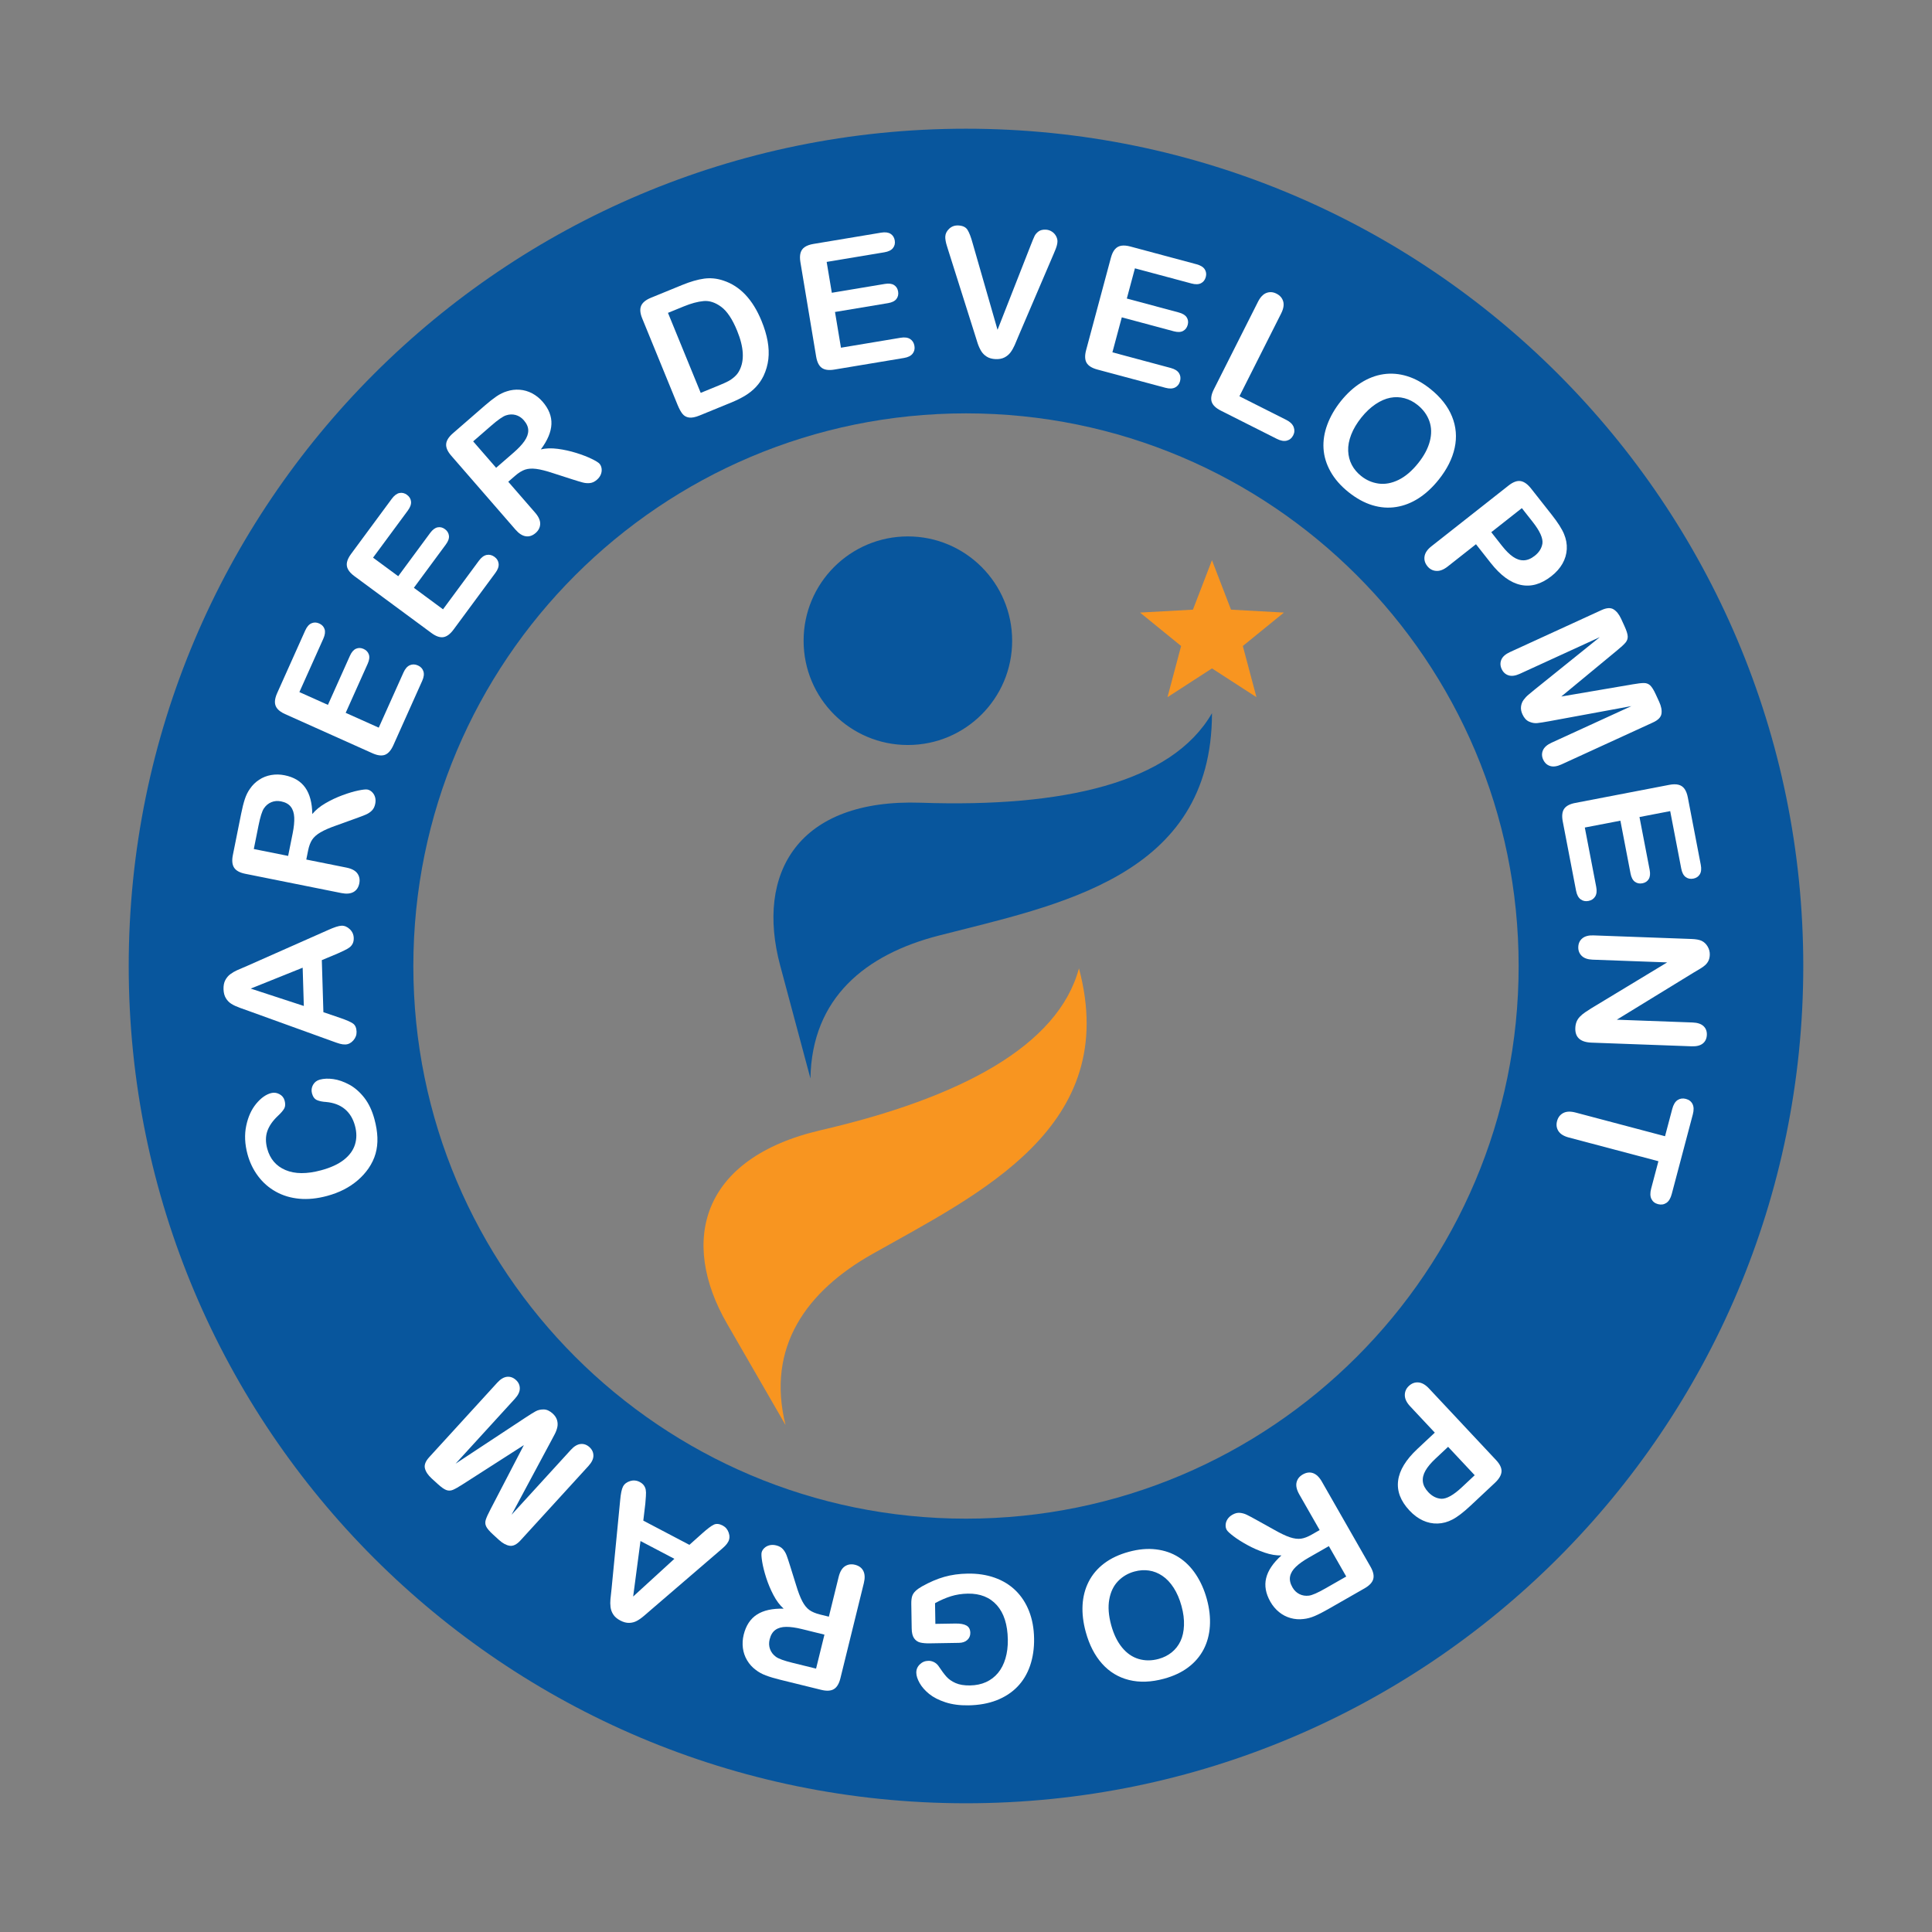
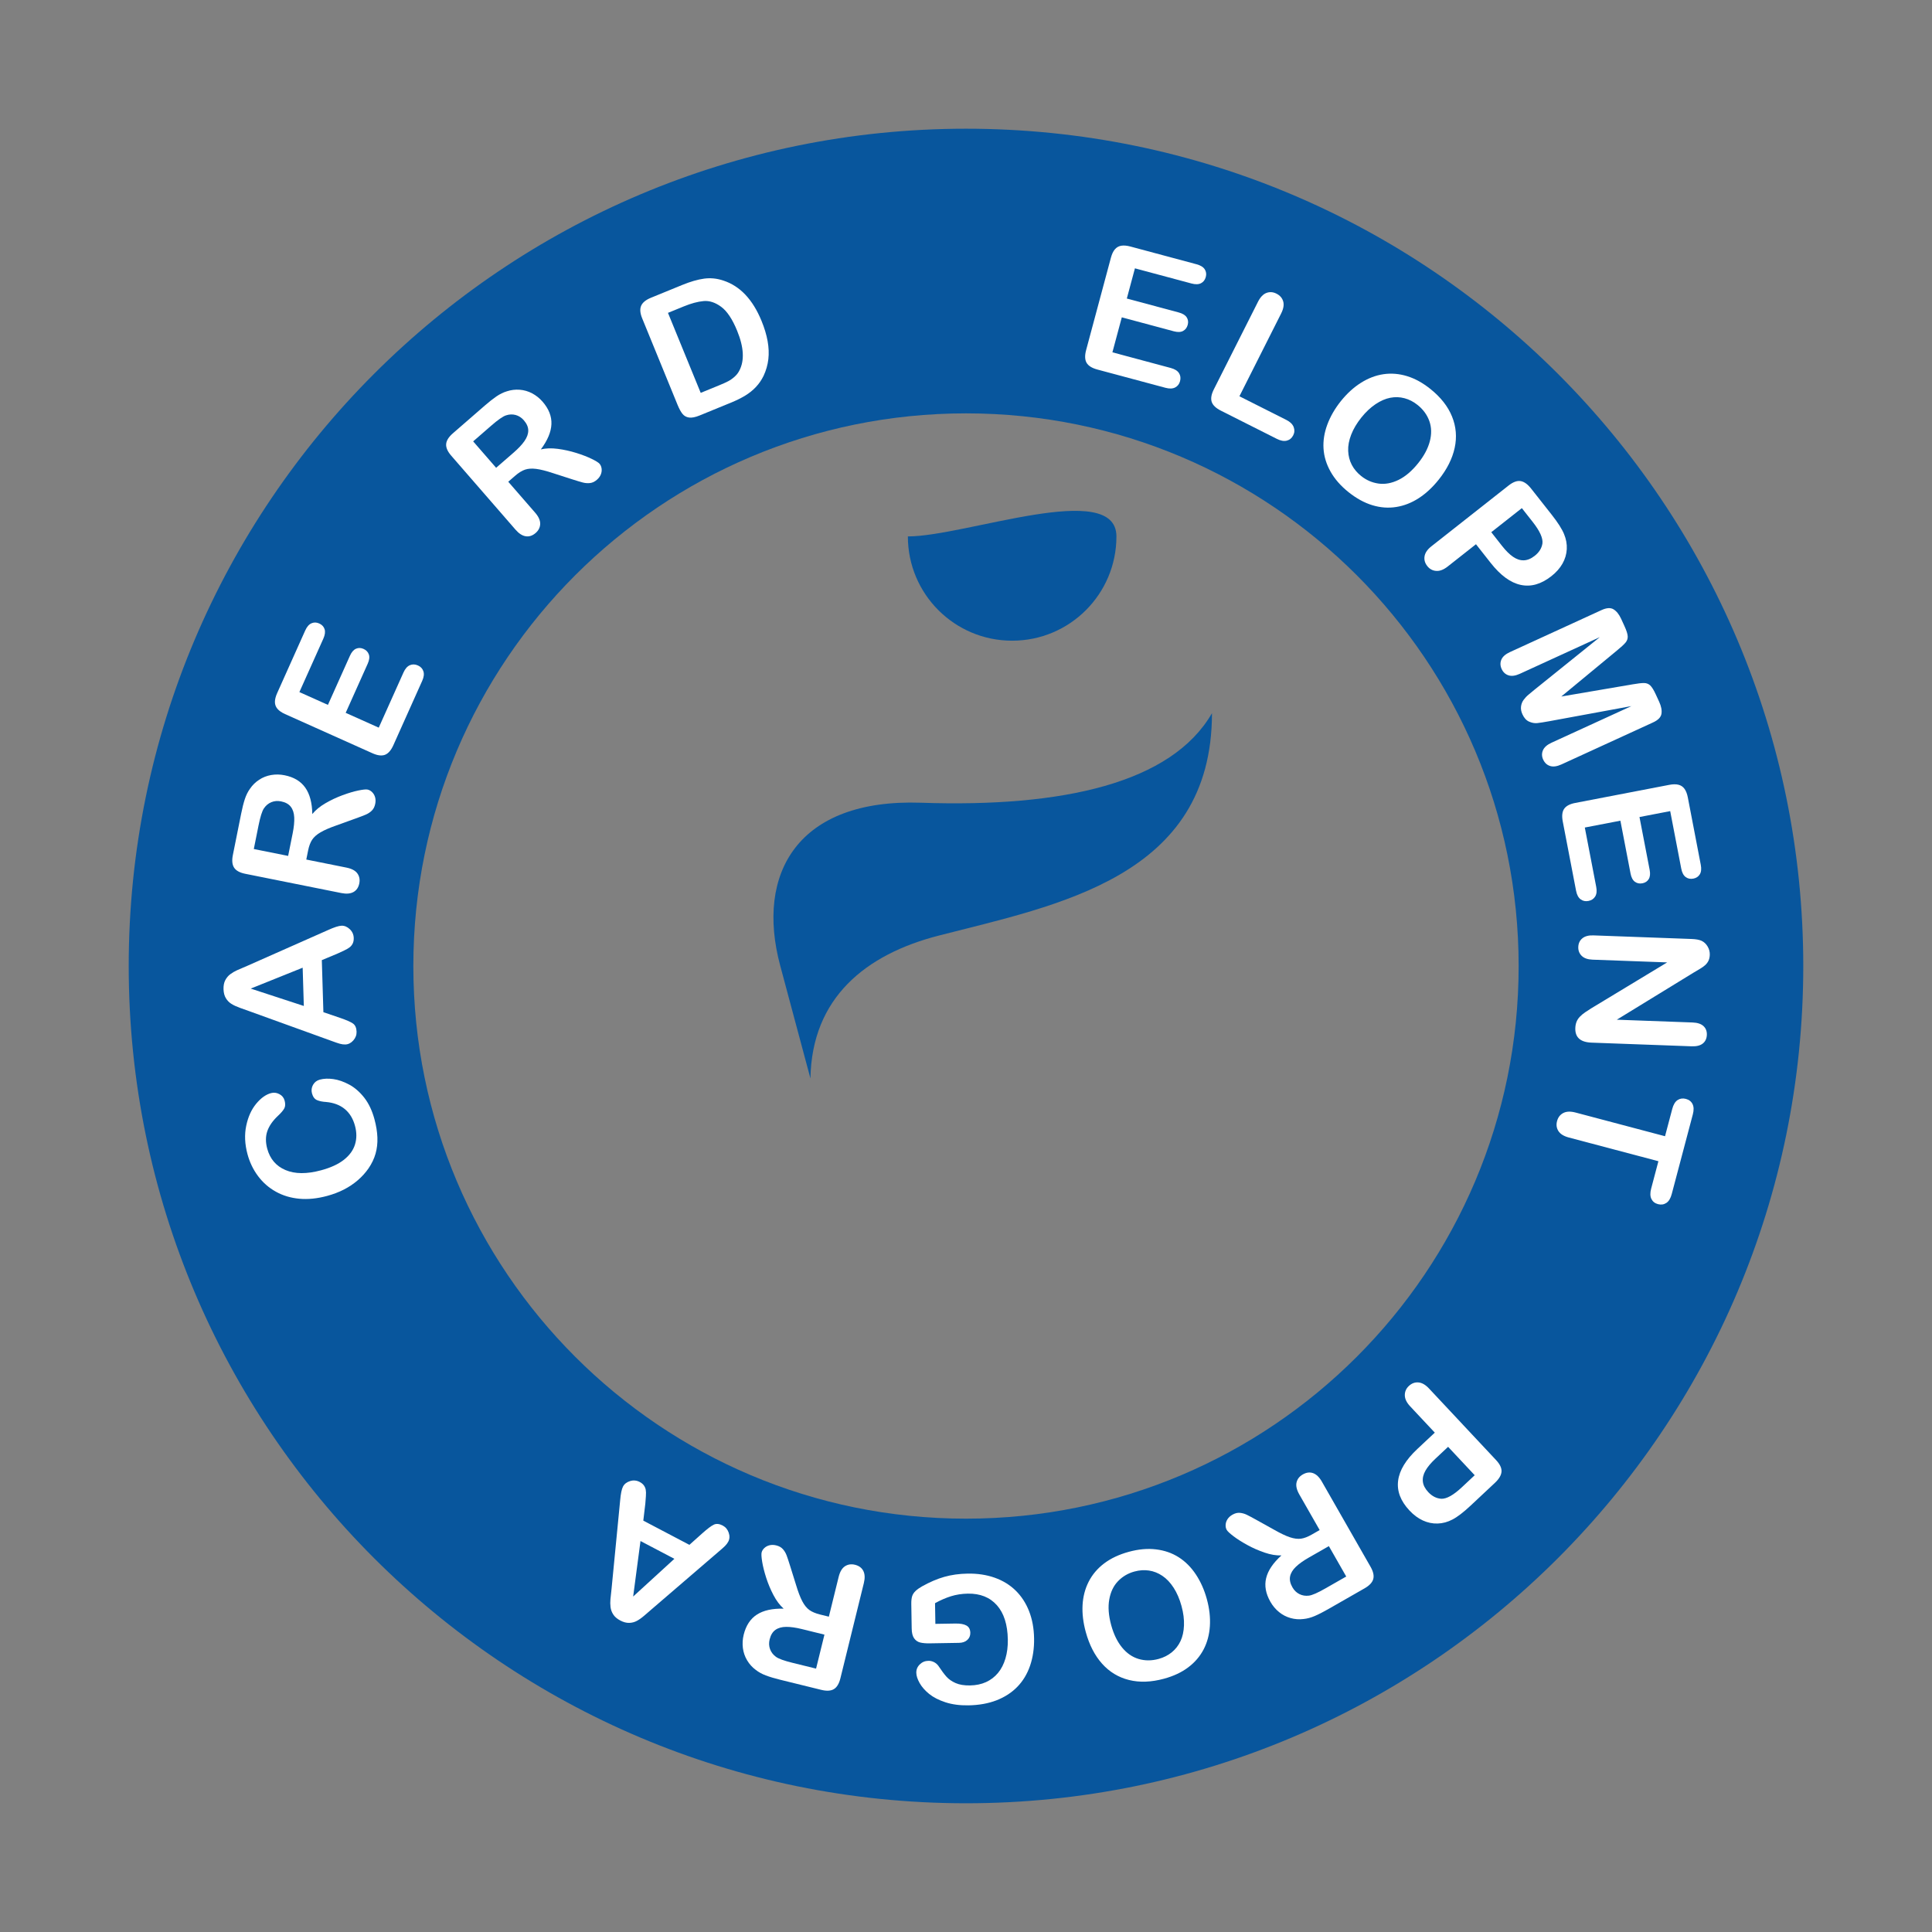
<svg xmlns="http://www.w3.org/2000/svg" version="1.1" id="Layer_1" x="0px" y="0px" viewBox="0 0 1080 1080" style="enable-background:new 0 0 1080 1080;" xml:space="preserve">
  <rect x="0" y="0" width="1080" height="1080" fill="#808080" stroke="none" />
  <style type="text/css">
	.st0{fill-rule:evenodd;clip-rule:evenodd;fill:#08569D;}
	.st1{fill:#F89520;}
	.st2{fill:#08569D;}
	.st3{fill:#FFFFFF;}
</style>
  <g>
-     <path class="st0" d="M507.51,299.86c-32.2,0-58.31,26.11-58.29,58.31c-0.02,32.22,26.09,58.31,58.27,58.29   c32.22,0.02,58.31-26.07,58.31-58.27S539.71,299.86,507.51,299.86 M514.8,448.73c79.64,2.73,140.2-11.07,162.7-50.05   c0.02,91.81-86.46,107.24-152.97,124.38c-40.53,10.47-70.74,34.62-71.49,79.81c-7.19-26.87-12.83-47.9-16.92-63.16   C422.33,488.23,445.92,446.38,514.8,448.73z" />
-     <path class="st1" d="M677.5,313.16l10.64,27.64l29.58,1.63l-22.97,18.69l7.62,28.61l-24.87-16.09l-24.87,16.09l7.62-28.61   l-22.97-18.69l29.58-1.63L677.5,313.16z M458.91,631.76c77.62-17.97,132.56-46.93,144.23-90.45   c23.73,88.69-55.79,125.97-115.6,159.76c-36.43,20.57-59.36,51.72-48.41,95.57c-13.88-24.08-24.76-42.94-32.68-56.64   C379.8,693.86,391.76,647.31,458.91,631.76z" />
+     <path class="st0" d="M507.51,299.86c-0.02,32.22,26.09,58.31,58.27,58.29   c32.22,0.02,58.31-26.07,58.31-58.27S539.71,299.86,507.51,299.86 M514.8,448.73c79.64,2.73,140.2-11.07,162.7-50.05   c0.02,91.81-86.46,107.24-152.97,124.38c-40.53,10.47-70.74,34.62-71.49,79.81c-7.19-26.87-12.83-47.9-16.92-63.16   C422.33,488.23,445.92,446.38,514.8,448.73z" />
    <path class="st2" d="M540.02,71.95c-258.52,0-468.07,209.56-468.07,468.07c0,258.47,209.56,468.02,468.07,468.02   c258.47,0,468.02-209.56,468.02-468.02C1008.05,281.51,798.49,71.95,540.02,71.95z M540.02,848.94   c-170.64,0-308.96-138.32-308.96-308.91c0-170.64,138.32-308.96,308.96-308.96c170.6,0,308.91,138.32,308.91,308.96   C848.94,710.62,710.62,848.94,540.02,848.94z" />
    <g>
      <path class="st3" d="M178.82,603.51c2.19-0.59,4.7-0.69,7.54-0.29c2.84,0.4,5.8,1.43,8.88,3.09c3.08,1.67,5.87,4.1,8.38,7.3    c2.5,3.21,4.4,7.21,5.7,12.02c0.99,3.65,1.53,7.06,1.65,10.23c0.12,3.17-0.22,6.17-1.02,9c-0.8,2.83-2.11,5.58-3.94,8.27    c-1.67,2.4-3.66,4.61-5.99,6.62c-2.33,2.01-4.92,3.75-7.77,5.21c-2.86,1.46-5.99,2.65-9.4,3.57c-5.53,1.49-10.7,2.02-15.52,1.57    c-4.81-0.44-9.18-1.75-13.1-3.93c-3.93-2.18-7.25-5.08-9.96-8.7c-2.72-3.62-4.69-7.72-5.93-12.31c-1.5-5.59-1.74-10.88-0.7-15.85    c1.04-4.97,2.89-9.06,5.53-12.26c2.64-3.21,5.41-5.2,8.33-5.99c1.59-0.43,3.15-0.24,4.67,0.56c1.52,0.8,2.5,2.01,2.93,3.61    c0.48,1.79,0.42,3.25-0.18,4.38c-0.6,1.12-1.79,2.51-3.56,4.17c-2.92,2.74-4.88,5.57-5.91,8.49c-1.02,2.92-1.05,6.19-0.08,9.81    c1.55,5.76,4.96,9.76,10.22,11.99c5.26,2.24,11.9,2.29,19.9,0.13c5.35-1.44,9.59-3.39,12.73-5.85c3.14-2.47,5.22-5.32,6.22-8.56    c1.01-3.23,1.01-6.71,0.01-10.42c-1.08-4.02-2.99-7.16-5.72-9.41c-2.74-2.25-6.22-3.56-10.44-3.94c-1.97-0.11-3.65-0.45-5.03-1.02    c-1.38-0.58-2.33-1.84-2.86-3.79c-0.44-1.67-0.25-3.25,0.58-4.76C175.82,604.96,177.09,603.97,178.82,603.51z" />
      <path class="st3" d="M188.73,533.03l-8.83,3.69l0.88,29.1l9.23,3.14c3.6,1.23,6.04,2.3,7.31,3.2c1.28,0.91,1.94,2.44,2.01,4.58    c0.05,1.82-0.56,3.45-1.85,4.89c-1.28,1.44-2.77,2.19-4.45,2.24c-0.97,0.03-1.98-0.11-3.03-0.4c-1.04-0.29-2.5-0.79-4.37-1.48    l-46.76-16.91c-1.34-0.48-2.95-1.06-4.84-1.73c-1.88-0.68-3.45-1.41-4.7-2.2c-1.26-0.79-2.28-1.85-3.08-3.18s-1.23-2.98-1.3-4.97    c-0.06-2.02,0.27-3.71,0.99-5.09c0.72-1.37,1.66-2.49,2.84-3.36c1.17-0.86,2.44-1.6,3.8-2.21c1.36-0.61,3.17-1.39,5.44-2.34    l45.35-20.09c3.45-1.57,5.97-2.38,7.56-2.43c1.65-0.05,3.19,0.6,4.6,1.94s2.16,2.99,2.21,4.94c0.03,1.14-0.14,2.12-0.52,2.95    c-0.38,0.82-0.91,1.53-1.59,2.1c-0.68,0.57-1.73,1.2-3.15,1.88C191.07,531.96,189.81,532.54,188.73,533.03z M169.84,562.34    l-0.65-21.39l-29.04,11.68L169.84,562.34z" />
      <path class="st3" d="M172.22,475.51l-1,4.98l22.43,4.5c2.95,0.59,5,1.68,6.13,3.27c1.14,1.59,1.49,3.44,1.07,5.55    c-0.45,2.27-1.54,3.88-3.25,4.83c-1.71,0.95-3.97,1.15-6.8,0.58l-53.71-10.77c-3.05-0.61-5.11-1.74-6.2-3.39    c-1.09-1.65-1.33-4-0.72-7.07l4.64-23.13c0.64-3.19,1.32-5.9,2.04-8.11c0.73-2.21,1.68-4.15,2.87-5.8    c1.36-2.02,3.07-3.7,5.12-5.05c2.05-1.35,4.3-2.23,6.75-2.66c2.45-0.42,4.94-0.38,7.48,0.13c5.21,1.04,9.06,3.36,11.58,6.93    c2.52,3.58,3.83,8.5,3.93,14.76c1.84-2.25,4.29-4.27,7.36-6.05c3.06-1.78,6.24-3.27,9.54-4.49c3.3-1.22,6.23-2.09,8.8-2.62    c2.57-0.53,4.29-0.71,5.18-0.53c0.92,0.19,1.77,0.66,2.56,1.44c0.78,0.77,1.34,1.72,1.66,2.85c0.32,1.13,0.34,2.36,0.07,3.7    c-0.32,1.6-0.96,2.86-1.92,3.8c-0.96,0.94-2.09,1.68-3.39,2.23c-1.3,0.55-3.2,1.28-5.69,2.17l-10.57,3.81    c-3.87,1.35-6.87,2.65-9,3.9c-2.13,1.25-3.7,2.64-4.7,4.16C173.47,470.96,172.72,472.99,172.22,475.51z M144.51,461.49    l-2.63,13.12l19.19,3.85l2.56-12.74c0.68-3.42,0.97-6.35,0.85-8.8s-0.76-4.43-1.93-5.94c-1.17-1.51-2.99-2.52-5.46-3.01    c-1.94-0.39-3.74-0.23-5.41,0.46c-1.68,0.69-3.06,1.84-4.14,3.45C146.5,453.4,145.5,456.6,144.51,461.49z" />
      <path class="st3" d="M180.73,357.06l-13.37,29.82l15.95,7.15l12.31-27.46c0.9-2.02,2.03-3.33,3.38-3.92    c1.35-0.59,2.76-0.56,4.24,0.11c1.48,0.66,2.46,1.69,2.95,3.09c0.49,1.4,0.28,3.12-0.64,5.17l-12.31,27.46l18.48,8.28l13.83-30.84    c0.93-2.08,2.11-3.43,3.55-4.06c1.43-0.62,2.94-0.58,4.54,0.14c1.54,0.69,2.55,1.78,3.04,3.26s0.27,3.27-0.67,5.35l-16.12,35.97    c-1.3,2.88-2.86,4.67-4.69,5.36c-1.84,0.69-4.17,0.4-7.01-0.87l-48.83-21.89c-1.89-0.85-3.31-1.82-4.25-2.92    c-0.94-1.1-1.42-2.38-1.43-3.82c0-1.45,0.41-3.11,1.25-4.98l15.66-34.95c0.94-2.11,2.11-3.47,3.51-4.08    c1.39-0.61,2.84-0.58,4.34,0.1c1.54,0.69,2.54,1.75,3.01,3.2C181.91,353.17,181.68,354.95,180.73,357.06z" />
-       <path class="st3" d="M227.95,285.44l-19.41,26.29l14.07,10.38l17.87-24.21c1.31-1.78,2.69-2.82,4.14-3.11    c1.44-0.29,2.81,0.04,4.11,1.01c1.31,0.96,2.04,2.18,2.23,3.65c0.18,1.47-0.39,3.11-1.73,4.92l-17.87,24.21l16.29,12.03    l20.08-27.19c1.35-1.83,2.79-2.9,4.33-3.21c1.53-0.3,3,0.06,4.41,1.1c1.36,1,2.11,2.28,2.27,3.83c0.16,1.56-0.44,3.25-1.79,5.08    l-23.41,31.71c-1.88,2.54-3.79,3.95-5.72,4.24c-1.94,0.29-4.17-0.49-6.67-2.34l-43.06-31.78c-1.67-1.23-2.84-2.48-3.53-3.76    c-0.69-1.28-0.88-2.62-0.58-4.04c0.3-1.42,1.06-2.95,2.28-4.6L219,278.84c1.37-1.86,2.8-2.94,4.29-3.24    c1.48-0.3,2.9,0.04,4.22,1.02c1.36,1,2.11,2.26,2.26,3.76C229.93,281.9,229.32,283.58,227.95,285.44z" />
      <path class="st3" d="M287.95,265.97l-3.83,3.33l15,17.26c1.98,2.27,2.92,4.38,2.85,6.34c-0.07,1.95-0.92,3.63-2.54,5.04    c-1.75,1.52-3.59,2.13-5.52,1.84c-1.93-0.29-3.85-1.52-5.74-3.7l-35.93-41.35c-2.04-2.34-2.98-4.5-2.84-6.47    c0.15-1.97,1.4-3.98,3.76-6.03l17.81-15.48c2.46-2.14,4.65-3.86,6.57-5.17c1.92-1.31,3.86-2.25,5.82-2.84    c2.32-0.77,4.69-1.05,7.15-0.87c2.45,0.19,4.77,0.86,6.97,2.02c2.19,1.16,4.14,2.72,5.84,4.67c3.48,4.01,5.12,8.2,4.93,12.57    c-0.19,4.37-2.16,9.06-5.91,14.08c2.83-0.66,6.01-0.76,9.52-0.29c3.51,0.47,6.94,1.23,10.3,2.28c3.35,1.05,6.21,2.16,8.56,3.3    c2.36,1.15,3.83,2.06,4.43,2.75c0.61,0.71,1,1.61,1.15,2.7c0.15,1.09,0,2.18-0.43,3.27c-0.44,1.09-1.17,2.08-2.2,2.98    c-1.23,1.07-2.51,1.68-3.84,1.83s-2.69,0.05-4.05-0.31c-1.37-0.36-3.31-0.94-5.83-1.75l-10.69-3.44c-3.89-1.3-7.06-2.1-9.51-2.41    s-4.54-0.17-6.27,0.42C291.73,263.14,289.89,264.28,287.95,265.97z M274.6,237.95l-10.1,8.78l12.84,14.77l9.81-8.52    c2.63-2.29,4.65-4.43,6.05-6.45c1.4-2.01,2.1-3.97,2.1-5.88c0-1.91-0.83-3.82-2.48-5.72c-1.3-1.49-2.82-2.47-4.57-2.95    c-1.75-0.47-3.54-0.4-5.38,0.21C281.11,232.76,278.36,234.68,274.6,237.95z" />
      <path class="st3" d="M363.88,166.45l17.5-7.16c4.55-1.86,8.62-3.04,12.22-3.53c3.6-0.49,7.2-0.13,10.79,1.09    c9.31,3.05,16.41,10.57,21.32,22.55c1.62,3.95,2.75,7.71,3.39,11.26c0.64,3.55,0.78,6.93,0.41,10.15    c-0.38,3.21-1.27,6.32-2.68,9.31c-1.13,2.32-2.55,4.38-4.27,6.21s-3.71,3.43-5.98,4.81c-2.27,1.38-4.92,2.7-7.97,3.94l-17.49,7.16    c-2.44,1-4.43,1.39-5.97,1.16c-1.54-0.23-2.77-0.93-3.69-2.11c-0.92-1.18-1.82-2.83-2.69-4.96L359,178    c-1.18-2.88-1.38-5.22-0.61-7.04C359.16,169.14,360.99,167.64,363.88,166.45z M373.4,174.89l18.3,44.72l10.17-4.16    c2.23-0.91,3.95-1.69,5.17-2.33c1.22-0.64,2.41-1.47,3.57-2.51c1.16-1.03,2.06-2.19,2.7-3.47c2.94-5.61,2.53-13.03-1.25-22.26    c-2.66-6.5-5.64-10.97-8.94-13.39c-3.3-2.43-6.57-3.49-9.83-3.19c-3.25,0.3-6.93,1.29-11.03,2.97L373.4,174.89z" />
-       <path class="st3" d="M494.34,141.04l-32.23,5.37l2.88,17.25l29.68-4.95c2.18-0.36,3.89-0.15,5.13,0.65    c1.24,0.8,1.99,1.99,2.25,3.59c0.27,1.6-0.04,2.99-0.94,4.17c-0.89,1.18-2.45,1.96-4.66,2.33l-29.68,4.95l3.33,19.97l33.34-5.56    c2.25-0.37,4.03-0.14,5.34,0.71c1.32,0.85,2.11,2.13,2.4,3.86c0.28,1.66-0.07,3.11-1.03,4.33c-0.97,1.23-2.58,2.03-4.82,2.4    l-38.88,6.48c-3.11,0.52-5.47,0.21-7.06-0.94c-1.6-1.15-2.64-3.25-3.16-6.32l-8.8-52.79c-0.34-2.04-0.31-3.76,0.08-5.16    c0.39-1.39,1.19-2.5,2.39-3.3c1.2-0.81,2.82-1.38,4.84-1.72l37.78-6.3c2.28-0.38,4.06-0.16,5.33,0.66    c1.28,0.82,2.05,2.05,2.32,3.68c0.28,1.66-0.05,3.09-1,4.28C498.24,139.87,496.63,140.66,494.34,141.04z" />
-       <path class="st3" d="M543.7,135.91l13.93,48.46l18.54-47.25c0.97-2.48,1.68-4.21,2.15-5.17c0.47-0.97,1.21-1.82,2.23-2.57    c1.01-0.74,2.36-1.08,4.06-1c1.24,0.06,2.37,0.42,3.39,1.09c1.03,0.66,1.82,1.52,2.37,2.57c0.55,1.05,0.81,2.09,0.75,3.12    c-0.03,0.71-0.16,1.47-0.4,2.29c-0.23,0.81-0.52,1.61-0.85,2.39c-0.33,0.78-0.66,1.58-1,2.41l-19.54,45.64    c-0.7,1.75-1.4,3.41-2.09,4.98c-0.7,1.57-1.48,2.94-2.35,4.12c-0.87,1.17-2,2.12-3.38,2.83c-1.39,0.71-3.06,1.02-5.01,0.93    c-1.95-0.09-3.59-0.55-4.9-1.38c-1.31-0.82-2.36-1.88-3.13-3.16c-0.77-1.28-1.43-2.73-1.97-4.35c-0.54-1.61-1.08-3.32-1.61-5.13    l-14.83-46.9c-0.25-0.85-0.51-1.69-0.78-2.52c-0.27-0.82-0.49-1.71-0.66-2.66c-0.17-0.95-0.24-1.75-0.2-2.39    c0.08-1.65,0.82-3.12,2.21-4.42c1.4-1.3,3.1-1.9,5.12-1.8c2.47,0.12,4.18,0.95,5.13,2.5C541.85,130.11,542.79,132.56,543.7,135.91    z" />
      <path class="st3" d="M665.99,158.46L634.43,150l-4.53,16.88l29.06,7.8c2.14,0.57,3.61,1.48,4.41,2.71c0.8,1.24,0.99,2.64,0.57,4.2    c-0.42,1.56-1.28,2.7-2.58,3.41c-1.3,0.71-3.04,0.77-5.21,0.19l-29.06-7.8l-5.25,19.56l32.65,8.76c2.2,0.59,3.72,1.54,4.57,2.86    c0.84,1.32,1.04,2.82,0.59,4.51c-0.44,1.63-1.35,2.8-2.74,3.51c-1.39,0.72-3.19,0.78-5.39,0.19l-38.08-10.21    c-3.05-0.82-5.06-2.08-6.04-3.78c-0.98-1.7-1.06-4.06-0.26-7.06l13.87-51.69c0.54-2,1.27-3.56,2.21-4.66    c0.94-1.11,2.12-1.78,3.55-2.02c1.43-0.24,3.14-0.09,5.12,0.44l36.98,9.92c2.23,0.6,3.76,1.54,4.58,2.81    c0.82,1.28,1.02,2.71,0.59,4.31c-0.44,1.63-1.33,2.79-2.68,3.48C670.01,159.02,668.22,159.06,665.99,158.46z" />
      <path class="st3" d="M716.16,175.25l-23.32,46.27l26.26,13.23c2.09,1.06,3.44,2.37,4.06,3.95c0.61,1.58,0.53,3.13-0.25,4.66    c-0.79,1.56-1.98,2.55-3.57,2.96c-1.6,0.41-3.45,0.08-5.57-0.99l-31.27-15.76c-2.82-1.42-4.54-3.07-5.15-4.93    c-0.61-1.87-0.21-4.19,1.18-6.96l24.68-48.96c1.31-2.6,2.88-4.26,4.71-4.96c1.84-0.71,3.71-0.58,5.63,0.39    c1.95,0.98,3.2,2.42,3.76,4.31C717.87,170.36,717.48,172.62,716.16,175.25z" />
      <path class="st3" d="M799.56,217.4c5.8,4.63,9.85,9.79,12.14,15.45c2.29,5.66,2.78,11.51,1.47,17.53    c-1.31,6.02-4.28,11.94-8.93,17.76c-3.43,4.3-7.14,7.74-11.12,10.32c-3.98,2.58-8.17,4.23-12.57,4.94    c-4.4,0.71-8.85,0.39-13.35-0.97c-4.5-1.36-8.95-3.8-13.35-7.31c-4.38-3.5-7.73-7.33-10.07-11.5c-2.34-4.17-3.65-8.45-3.92-12.86    c-0.28-4.4,0.44-8.88,2.12-13.41c1.69-4.54,4.2-8.89,7.53-13.07c3.42-4.27,7.16-7.7,11.25-10.28c4.08-2.58,8.3-4.19,12.64-4.82    c4.34-0.63,8.72-0.27,13.14,1.08C790.94,211.6,795.28,213.98,799.56,217.4z M792.81,258.87c3.25-4.07,5.41-8.13,6.47-12.17    c1.06-4.04,0.97-7.81-0.26-11.3c-1.24-3.49-3.44-6.51-6.62-9.05c-2.26-1.81-4.69-3.06-7.29-3.74c-2.6-0.69-5.24-0.78-7.92-0.26    c-2.68,0.51-5.42,1.7-8.24,3.58c-2.81,1.88-5.47,4.38-7.98,7.52c-2.52,3.16-4.41,6.34-5.65,9.54c-1.24,3.2-1.8,6.22-1.68,9.07    c0.12,2.85,0.79,5.45,2.02,7.8c1.23,2.35,2.98,4.43,5.24,6.24c2.9,2.32,6.14,3.72,9.72,4.22c3.58,0.5,7.3-0.18,11.14-2.04    C785.61,266.4,789.29,263.27,792.81,258.87z" />
      <path class="st3" d="M833.3,314.67l-8.22-10.44l-15.83,12.47c-2.27,1.78-4.4,2.6-6.42,2.44c-2.02-0.15-3.67-1.05-4.96-2.69    c-1.35-1.71-1.86-3.55-1.53-5.51c0.33-1.96,1.61-3.82,3.86-5.58l43.11-33.95c2.49-1.96,4.72-2.79,6.7-2.48    c1.98,0.31,3.95,1.72,5.92,4.23l11.52,14.62c3.4,4.32,5.69,7.91,6.86,10.76c1.17,2.8,1.69,5.62,1.53,8.46    c-0.16,2.84-0.96,5.53-2.41,8.09c-1.45,2.55-3.51,4.88-6.18,6.98c-5.7,4.49-11.4,6.12-17.12,4.9    C844.4,325.76,838.8,321.66,833.3,314.67z M856.76,291.72l-6.04-7.67l-17.09,13.46l6.04,7.68c2.12,2.69,4.16,4.71,6.14,6.07    c1.98,1.36,3.97,2.02,5.99,1.96c2.02-0.06,4.06-0.89,6.12-2.52c2.47-1.94,3.9-4.25,4.31-6.93    C862.59,300.83,860.77,296.81,856.76,291.72z" />
      <path class="st3" d="M857.85,385.51l36.45-29.34l-44.68,20.48c-2.47,1.13-4.58,1.43-6.32,0.88s-3.04-1.73-3.88-3.57    c-0.81-1.78-0.87-3.51-0.16-5.19c0.7-1.68,2.31-3.1,4.81-4.25l51.21-23.48c2.83-1.3,5.07-1.43,6.73-0.4    c1.66,1.03,3.07,2.8,4.23,5.32l1.87,4.09c1.13,2.46,1.72,4.34,1.79,5.65s-0.35,2.5-1.25,3.56s-2.49,2.52-4.77,4.39l-31.11,25.71    l39.79-6.79c2.9-0.51,5.05-0.76,6.44-0.75c1.39,0.01,2.56,0.46,3.51,1.37c0.95,0.91,1.99,2.59,3.11,5.05l1.88,4.09    c1.15,2.52,1.58,4.74,1.27,6.67c-0.31,1.93-1.87,3.54-4.7,4.84l-51.21,23.48c-2.48,1.13-4.58,1.43-6.33,0.88    c-1.75-0.54-3.05-1.75-3.9-3.61c-0.8-1.75-0.84-3.46-0.12-5.16c0.72-1.69,2.32-3.1,4.79-4.24l44.68-20.48l-46.01,8.47    c-2.99,0.55-5.21,0.89-6.66,1.04c-1.45,0.15-2.95-0.13-4.51-0.81c-1.56-0.68-2.81-2.04-3.74-4.09c-0.71-1.54-0.97-2.99-0.8-4.36    c0.17-1.37,0.64-2.59,1.4-3.65c0.76-1.06,1.68-2.05,2.78-2.97C855.52,387.44,856.66,386.49,857.85,385.51z" />
      <path class="st3" d="M939.82,485.51l-6.17-32.09l-17.17,3.3l5.69,29.55c0.42,2.17,0.24,3.89-0.52,5.15    c-0.76,1.26-1.94,2.04-3.53,2.34c-1.59,0.31-2.99,0.03-4.19-0.84c-1.2-0.86-2.02-2.4-2.44-4.6l-5.68-29.55l-19.89,3.82l6.38,33.19    c0.43,2.24,0.24,4.02-0.58,5.36s-2.08,2.17-3.8,2.5c-1.65,0.32-3.11,0.01-4.36-0.93c-1.25-0.94-2.09-2.53-2.52-4.76l-7.44-38.71    c-0.6-3.1-0.34-5.47,0.76-7.09c1.1-1.62,3.18-2.73,6.24-3.31l52.55-10.11c2.04-0.39,3.76-0.41,5.16-0.05    c1.4,0.36,2.52,1.13,3.36,2.31s1.45,2.78,1.84,4.79l7.23,37.61c0.44,2.27,0.26,4.05-0.53,5.35c-0.79,1.3-2,2.1-3.62,2.41    c-1.66,0.32-3.09,0.02-4.3-0.89C941.08,489.37,940.25,487.78,939.82,485.51z" />
      <path class="st3" d="M946.75,543.69l-42.95,26.33l42.32,1.55c2.75,0.1,4.79,0.77,6.13,2.01c1.33,1.24,1.96,2.86,1.89,4.88    c-0.08,2.08-0.82,3.7-2.24,4.85c-1.42,1.15-3.51,1.68-6.26,1.58l-55.95-2.05c-6.25-0.23-9.27-2.95-9.08-8.16    c0.05-1.3,0.28-2.47,0.69-3.5c0.41-1.02,1.03-1.98,1.88-2.86s1.82-1.69,2.93-2.44c1.11-0.74,2.25-1.48,3.41-2.22l42.44-25.67    l-41.69-1.53c-2.72-0.1-4.75-0.81-6.09-2.13s-1.98-2.97-1.91-4.96c0.07-2.05,0.84-3.67,2.29-4.85c1.45-1.19,3.52-1.73,6.21-1.63    l54.89,2.01c2.33,0.09,4.14,0.41,5.45,0.98c1.44,0.67,2.59,1.74,3.46,3.21c0.87,1.46,1.27,3.03,1.21,4.69    c-0.05,1.3-0.3,2.41-0.75,3.32s-1.05,1.7-1.79,2.38c-0.74,0.67-1.69,1.36-2.85,2.05C949.21,542.24,948.01,542.95,946.75,543.69z" />
      <path class="st3" d="M923.01,664.43l4.05-15.3l-50-13.23c-2.88-0.76-4.84-1.97-5.9-3.64c-1.05-1.66-1.31-3.51-0.76-5.55    c0.55-2.08,1.7-3.59,3.46-4.52c1.75-0.93,4.06-1.02,6.9-0.27l50,13.24l4.05-15.3c0.63-2.39,1.63-4.03,2.98-4.92    c1.36-0.88,2.9-1.1,4.62-0.65c1.78,0.47,3.04,1.45,3.75,2.94c0.71,1.48,0.76,3.37,0.15,5.68l-11.8,44.57    c-0.64,2.42-1.65,4.09-3.03,4.98c-1.38,0.9-2.92,1.12-4.65,0.67c-1.73-0.46-2.95-1.42-3.68-2.9    C922.42,668.75,922.38,666.82,923.01,664.43z" />
      <path class="st3" d="M792.37,809.93l9.69-9.08l-13.78-14.71c-1.97-2.1-2.96-4.16-2.98-6.19c-0.02-2.02,0.73-3.74,2.25-5.17    c1.59-1.49,3.38-2.16,5.36-1.99c1.98,0.16,3.94,1.28,5.89,3.36l37.52,40.05c2.17,2.32,3.18,4.47,3.04,6.46    c-0.14,1.99-1.37,4.08-3.7,6.27l-13.58,12.72c-4.02,3.76-7.4,6.35-10.13,7.76c-2.69,1.42-5.46,2.17-8.3,2.25    c-2.84,0.09-5.59-0.48-8.26-1.71c-2.66-1.23-5.16-3.08-7.48-5.56c-4.96-5.29-7.08-10.84-6.35-16.64    C782.27,821.94,785.87,816,792.37,809.93z M817.24,831.34l7.13-6.68l-14.87-15.88l-7.13,6.68c-2.49,2.34-4.34,4.55-5.53,6.64    c-1.19,2.09-1.67,4.13-1.45,6.14c0.23,2.01,1.24,3.96,3.03,5.88c2.15,2.29,4.57,3.52,7.28,3.7    C808.67,837.93,812.51,835.77,817.24,831.34z" />
      <path class="st3" d="M733.29,857.83l4.41-2.52l-11.35-19.86c-1.49-2.62-2.02-4.87-1.57-6.77c0.45-1.9,1.61-3.38,3.48-4.45    c2.01-1.15,3.93-1.39,5.77-0.73c1.84,0.66,3.48,2.24,4.91,4.75l27.19,47.56c1.54,2.7,2.05,5,1.52,6.9    c-0.52,1.9-2.14,3.63-4.85,5.18l-20.48,11.71c-2.83,1.61-5.31,2.88-7.45,3.79c-2.15,0.91-4.23,1.46-6.26,1.65    c-2.42,0.3-4.81,0.12-7.17-0.54c-2.36-0.66-4.51-1.77-6.44-3.34c-1.92-1.57-3.53-3.47-4.82-5.72c-2.64-4.61-3.43-9.04-2.39-13.29    s3.89-8.47,8.54-12.66c-2.91,0.1-6.04-0.43-9.39-1.57c-3.35-1.14-6.57-2.55-9.65-4.24c-3.08-1.69-5.67-3.33-7.75-4.91    c-2.09-1.59-3.36-2.78-3.8-3.56c-0.47-0.82-0.67-1.77-0.6-2.87c0.07-1.1,0.42-2.14,1.06-3.12c0.64-0.98,1.55-1.81,2.74-2.49    c1.41-0.81,2.79-1.16,4.13-1.04c1.33,0.11,2.64,0.47,3.91,1.09c1.27,0.62,3.07,1.57,5.38,2.86l9.82,5.46    c3.56,2.03,6.51,3.44,8.86,4.23c2.34,0.78,4.42,1.05,6.23,0.8S731.06,859.1,733.29,857.83z M740.93,887.92l11.62-6.64l-9.71-16.99    l-11.28,6.45c-3.03,1.73-5.42,3.44-7.19,5.14c-1.76,1.7-2.84,3.49-3.21,5.36c-0.37,1.88,0.07,3.91,1.32,6.1    c0.98,1.71,2.28,2.97,3.91,3.78s3.4,1.09,5.32,0.85C733.53,891.74,736.61,890.39,740.93,887.92z" />
      <path class="st3" d="M650.73,938.4c-7.16,1.96-13.71,2.2-19.63,0.72c-5.93-1.48-10.94-4.53-15.04-9.12    c-4.1-4.6-7.13-10.5-9.1-17.67c-1.46-5.31-2.05-10.33-1.8-15.07c0.26-4.73,1.39-9.09,3.41-13.07c2.02-3.97,4.9-7.38,8.64-10.22    c3.75-2.84,8.33-5,13.77-6.49c5.4-1.48,10.48-1.94,15.22-1.37c4.74,0.56,8.98,2.03,12.7,4.4c3.72,2.37,6.92,5.57,9.6,9.61    c2.67,4.03,4.72,8.62,6.13,13.78c1.45,5.27,2.01,10.33,1.7,15.15c-0.32,4.82-1.5,9.17-3.54,13.05c-2.04,3.88-4.91,7.21-8.61,9.99    S656.01,936.96,650.73,938.4z M621.18,908.53c1.38,5.02,3.39,9.16,6.03,12.4c2.64,3.23,5.74,5.38,9.29,6.44    c3.55,1.05,7.29,1.05,11.21-0.03c2.79-0.76,5.23-2,7.32-3.69c2.08-1.7,3.71-3.78,4.87-6.24c1.17-2.47,1.82-5.39,1.95-8.77    c0.14-3.38-0.32-7.01-1.38-10.87c-1.07-3.91-2.53-7.3-4.38-10.18c-1.85-2.88-3.97-5.11-6.34-6.7s-4.87-2.57-7.49-2.95    c-2.63-0.39-5.33-0.2-8.13,0.56c-3.58,0.98-6.63,2.78-9.14,5.38c-2.51,2.6-4.15,6-4.9,10.21    C619.33,898.28,619.69,903.1,621.18,908.53z" />
      <path class="st3" d="M509.64,910.33l-0.22-13.64c-0.03-1.81,0.13-3.26,0.46-4.36c0.34-1.09,0.99-2.08,1.93-2.97    c0.94-0.89,2.16-1.75,3.65-2.59c4.29-2.4,8.43-4.17,12.42-5.3c3.99-1.13,8.34-1.74,13.06-1.81c5.5-0.09,10.53,0.67,15.08,2.28    c4.55,1.61,8.45,3.99,11.69,7.15s5.75,7,7.54,11.54c1.78,4.54,2.72,9.62,2.81,15.26c0.09,5.54-0.66,10.61-2.24,15.24    c-1.59,4.62-3.96,8.56-7.14,11.82c-3.17,3.25-7.06,5.77-11.66,7.55c-4.59,1.77-9.82,2.71-15.68,2.8    c-4.82,0.08-9.09-0.49-12.83-1.71c-3.73-1.22-6.77-2.78-9.11-4.68c-2.34-1.9-4.12-3.94-5.33-6.08c-1.21-2.15-1.82-4.07-1.85-5.75    c-0.03-1.82,0.62-3.37,1.95-4.67c1.33-1.31,2.94-1.97,4.83-2c1.04-0.02,2.05,0.21,3.02,0.68c0.97,0.47,1.78,1.14,2.45,2    c1.84,2.76,3.38,4.83,4.65,6.24c1.26,1.4,2.95,2.57,5.06,3.51c2.12,0.94,4.81,1.38,8.06,1.33c3.36-0.05,6.34-0.68,8.96-1.87    c2.62-1.19,4.85-2.9,6.69-5.11c1.84-2.21,3.22-4.92,4.17-8.11c0.94-3.19,1.38-6.71,1.32-10.56c-0.14-8.35-2.17-14.75-6.1-19.18    c-3.94-4.44-9.35-6.6-16.25-6.49c-3.35,0.06-6.5,0.55-9.43,1.46c-2.93,0.92-5.9,2.21-8.91,3.88l0.19,11.56l11.24-0.18    c2.7-0.04,4.75,0.33,6.14,1.12c1.4,0.79,2.11,2.15,2.15,4.09c0.02,1.59-0.53,2.91-1.67,3.96c-1.14,1.05-2.7,1.6-4.69,1.63    l-16.46,0.27c-2.02,0.03-3.73-0.12-5.14-0.45c-1.4-0.33-2.55-1.11-3.43-2.33C510.14,914.63,509.67,912.79,509.64,910.33z" />
      <path class="st3" d="M458.41,902.52l4.93,1.21l5.47-22.21c0.72-2.92,1.9-4.92,3.54-5.98c1.64-1.06,3.5-1.34,5.58-0.83    c2.25,0.56,3.8,1.71,4.68,3.46c0.88,1.75,0.97,4.02,0.28,6.82l-13.1,53.19c-0.74,3.02-1.96,5.04-3.65,6.05    c-1.69,1.02-4.06,1.15-7.09,0.4l-22.91-5.64c-3.16-0.78-5.83-1.58-8.01-2.4c-2.18-0.82-4.07-1.86-5.67-3.12    c-1.96-1.45-3.56-3.23-4.82-5.34c-1.26-2.11-2.04-4.4-2.36-6.86c-0.31-2.46-0.16-4.95,0.45-7.46c1.27-5.15,3.75-8.91,7.43-11.27    c3.68-2.36,8.66-3.45,14.92-3.28c-2.17-1.93-4.08-4.47-5.72-7.61c-1.64-3.14-3-6.38-4.07-9.73c-1.07-3.35-1.81-6.31-2.23-8.9    c-0.42-2.59-0.52-4.32-0.3-5.2c0.23-0.91,0.74-1.75,1.55-2.49c0.81-0.75,1.78-1.26,2.92-1.53c1.14-0.27,2.37-0.24,3.7,0.09    c1.58,0.39,2.82,1.08,3.71,2.09c0.89,1,1.59,2.17,2.08,3.49c0.49,1.32,1.14,3.24,1.92,5.77l3.35,10.73    c1.18,3.93,2.35,6.98,3.51,9.17c1.16,2.19,2.47,3.81,3.95,4.87C453.92,901.06,455.91,901.9,458.41,902.52z M443.19,929.57l13,3.2    l4.68-19l-12.62-3.11c-3.38-0.84-6.3-1.24-8.75-1.23c-2.45,0.01-4.46,0.57-6.02,1.67c-1.56,1.1-2.64,2.88-3.25,5.33    c-0.47,1.92-0.4,3.73,0.22,5.43c0.62,1.7,1.71,3.13,3.27,4.28C435.19,927.24,438.35,928.39,443.19,929.57z" />
      <path class="st3" d="M360.74,840.54l-1.13,9.5l25.77,13.54l7.27-6.5c2.84-2.53,4.97-4.13,6.38-4.79c1.42-0.67,3.07-0.5,4.97,0.5    c1.62,0.85,2.74,2.19,3.36,4.01c0.62,1.83,0.54,3.49-0.24,4.97c-0.45,0.86-1.06,1.67-1.83,2.44c-0.77,0.76-1.91,1.79-3.44,3.07    l-37.71,32.42c-1.08,0.93-2.37,2.05-3.89,3.36c-1.51,1.31-2.92,2.31-4.23,3.02c-1.31,0.7-2.74,1.08-4.29,1.12    c-1.55,0.04-3.2-0.39-4.96-1.31c-1.79-0.94-3.1-2.06-3.94-3.36c-0.84-1.3-1.35-2.67-1.53-4.12c-0.18-1.45-0.2-2.92-0.06-4.39    c0.14-1.48,0.34-3.45,0.63-5.89l4.8-49.37c0.33-3.78,0.86-6.37,1.6-7.77c0.77-1.46,2.08-2.48,3.95-3.06    c1.86-0.58,3.66-0.41,5.39,0.5c1.01,0.53,1.78,1.17,2.31,1.9c0.53,0.74,0.88,1.54,1.05,2.42c0.17,0.88,0.2,2.1,0.09,3.66    C360.95,837.97,360.84,839.35,360.74,840.54z M376.98,871.39l-18.94-9.95l-4.1,31.03L376.98,871.39z" />
-       <path class="st3" d="M308.06,805.55l-22.11,41.23l33.14-36.29c1.83-2.01,3.66-3.1,5.48-3.28c1.82-0.18,3.48,0.41,4.97,1.77    c1.44,1.32,2.17,2.89,2.18,4.72s-0.92,3.76-2.77,5.79l-37.99,41.6c-2.09,2.3-4.11,3.29-6.04,3s-3.92-1.38-5.97-3.24l-3.32-3.03    c-2-1.82-3.28-3.33-3.85-4.51c-0.58-1.18-0.65-2.44-0.23-3.77c0.42-1.33,1.31-3.3,2.68-5.9l18.61-35.81l-33.98,21.78    c-2.47,1.6-4.35,2.67-5.64,3.21c-1.28,0.54-2.54,0.58-3.77,0.11c-1.23-0.46-2.84-1.61-4.83-3.43l-3.32-3.03    c-2.04-1.87-3.3-3.75-3.77-5.65c-0.47-1.9,0.34-4,2.44-6.29l37.99-41.6c1.83-2.01,3.66-3.1,5.48-3.29c1.82-0.18,3.49,0.42,5,1.81    c1.42,1.3,2.13,2.86,2.13,4.7c0,1.84-0.92,3.76-2.76,5.77l-33.14,36.29l39.06-25.75c2.54-1.67,4.45-2.85,5.72-3.55    c1.28-0.7,2.77-1.03,4.47-1.02s3.38,0.79,5.04,2.3c1.25,1.14,2.06,2.38,2.44,3.71c0.37,1.32,0.42,2.63,0.14,3.91    c-0.28,1.28-0.75,2.55-1.4,3.81C309.46,802.88,308.77,804.19,308.06,805.55z" />
    </g>
  </g>
</svg>